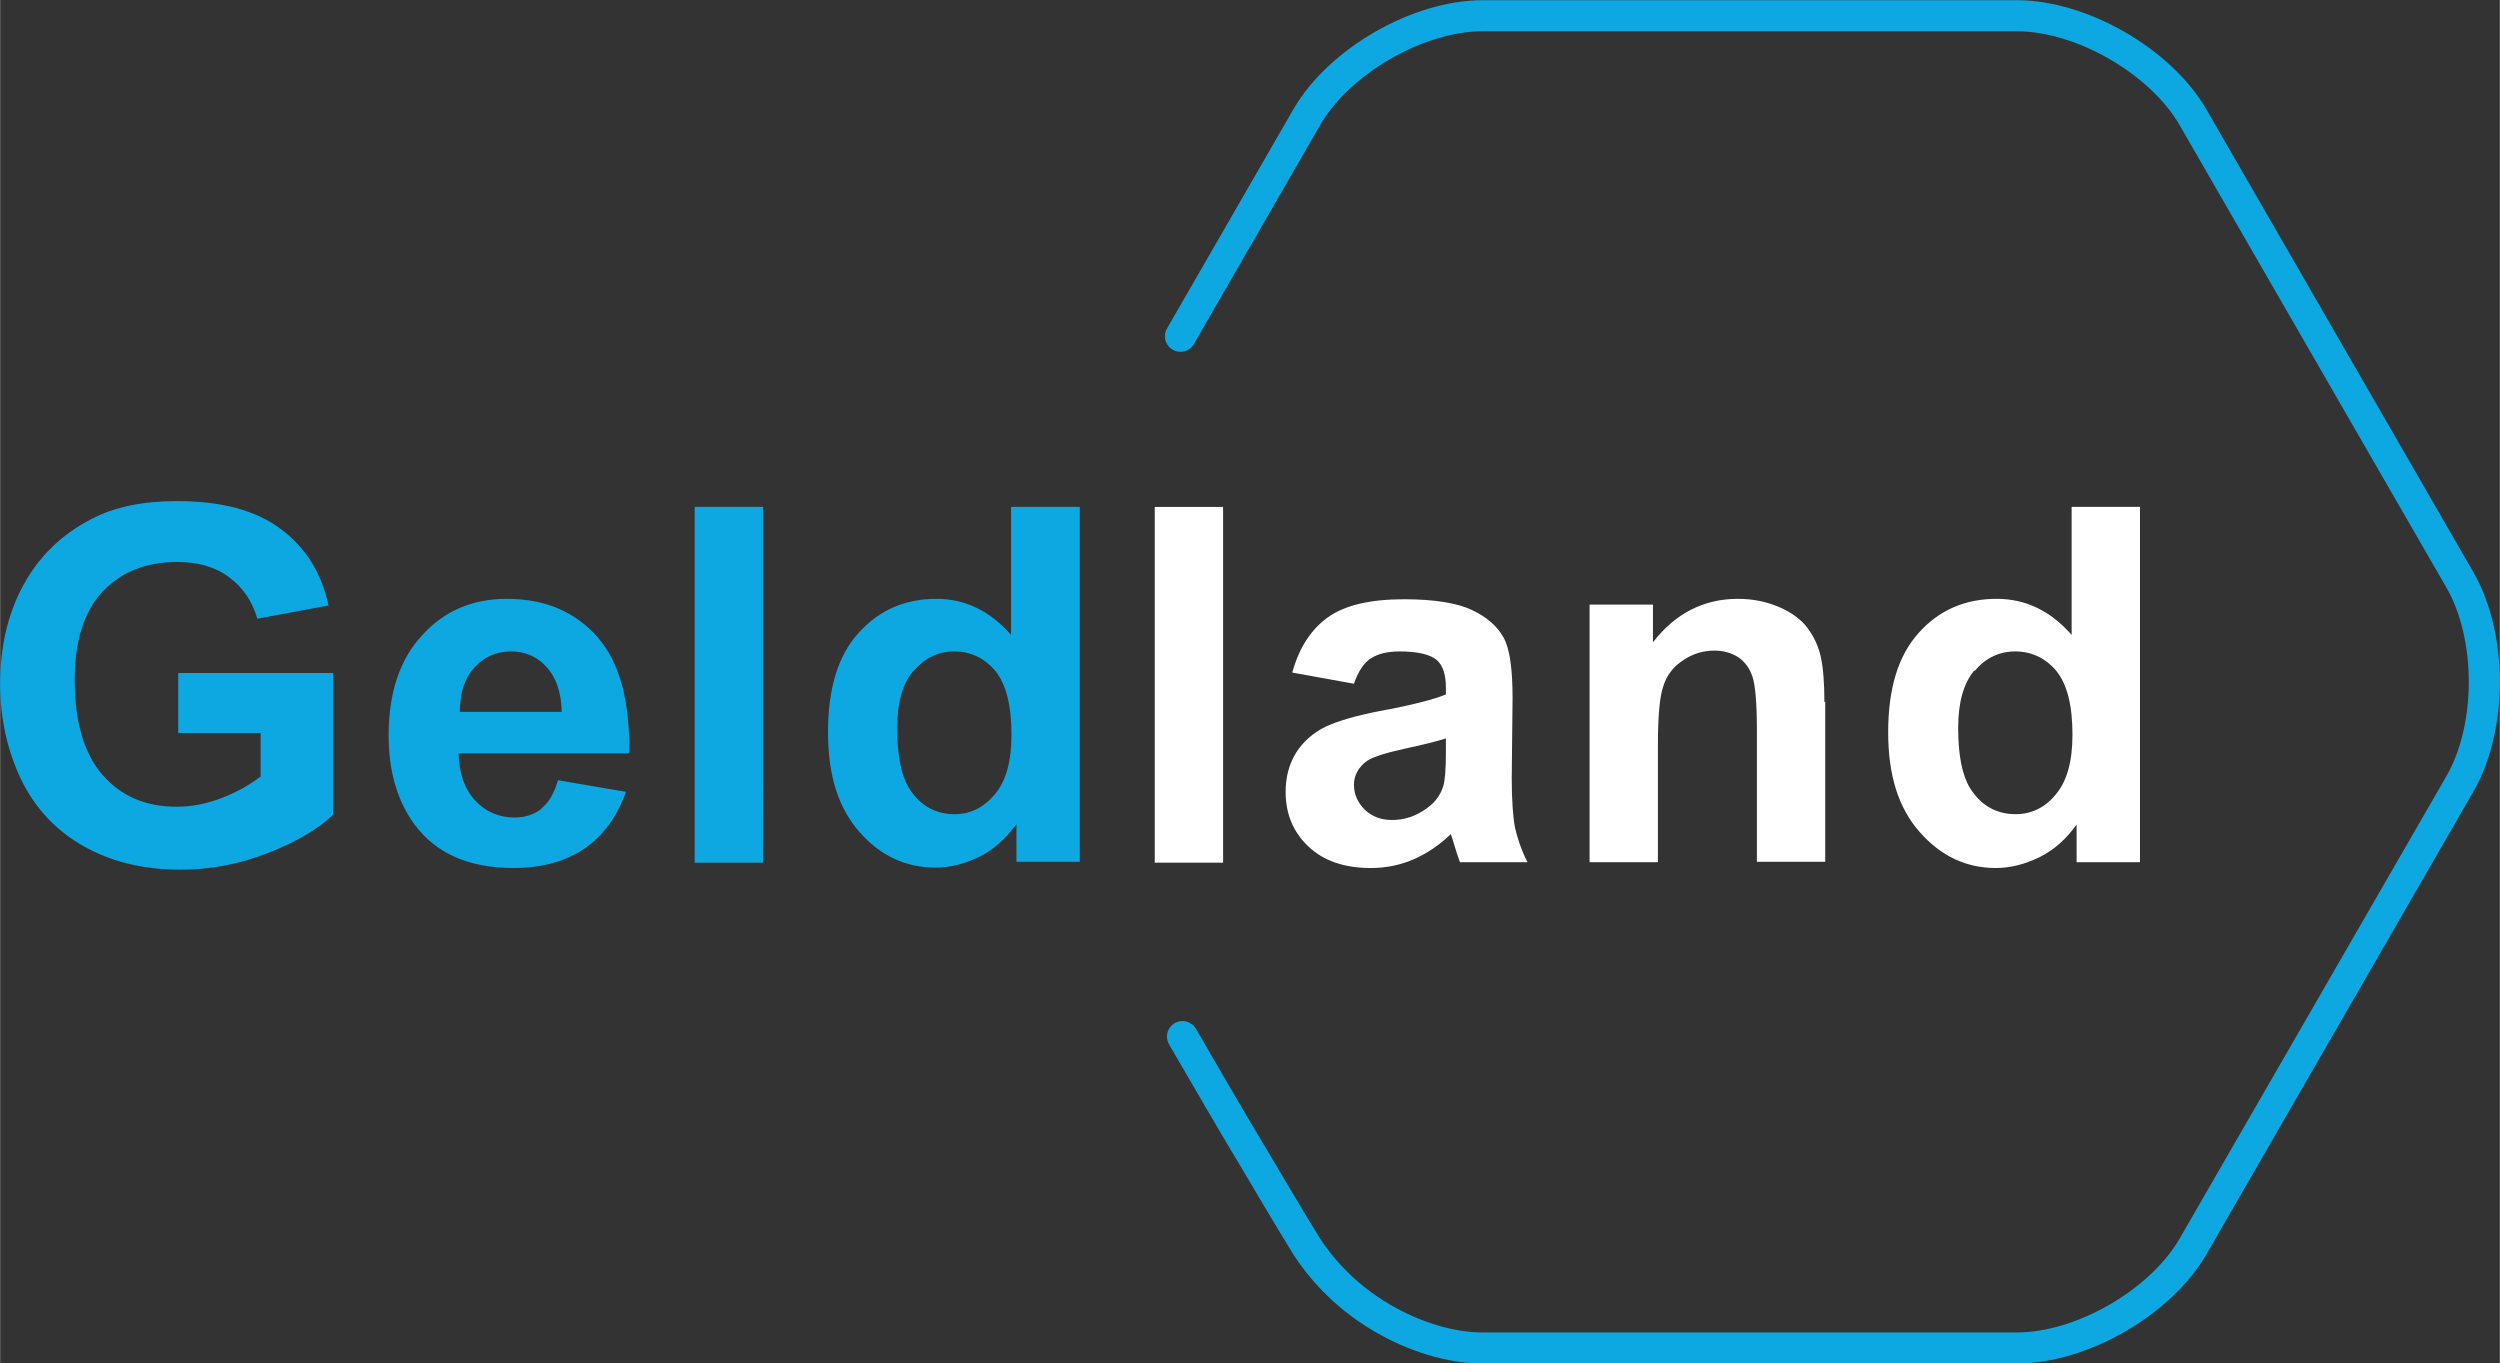
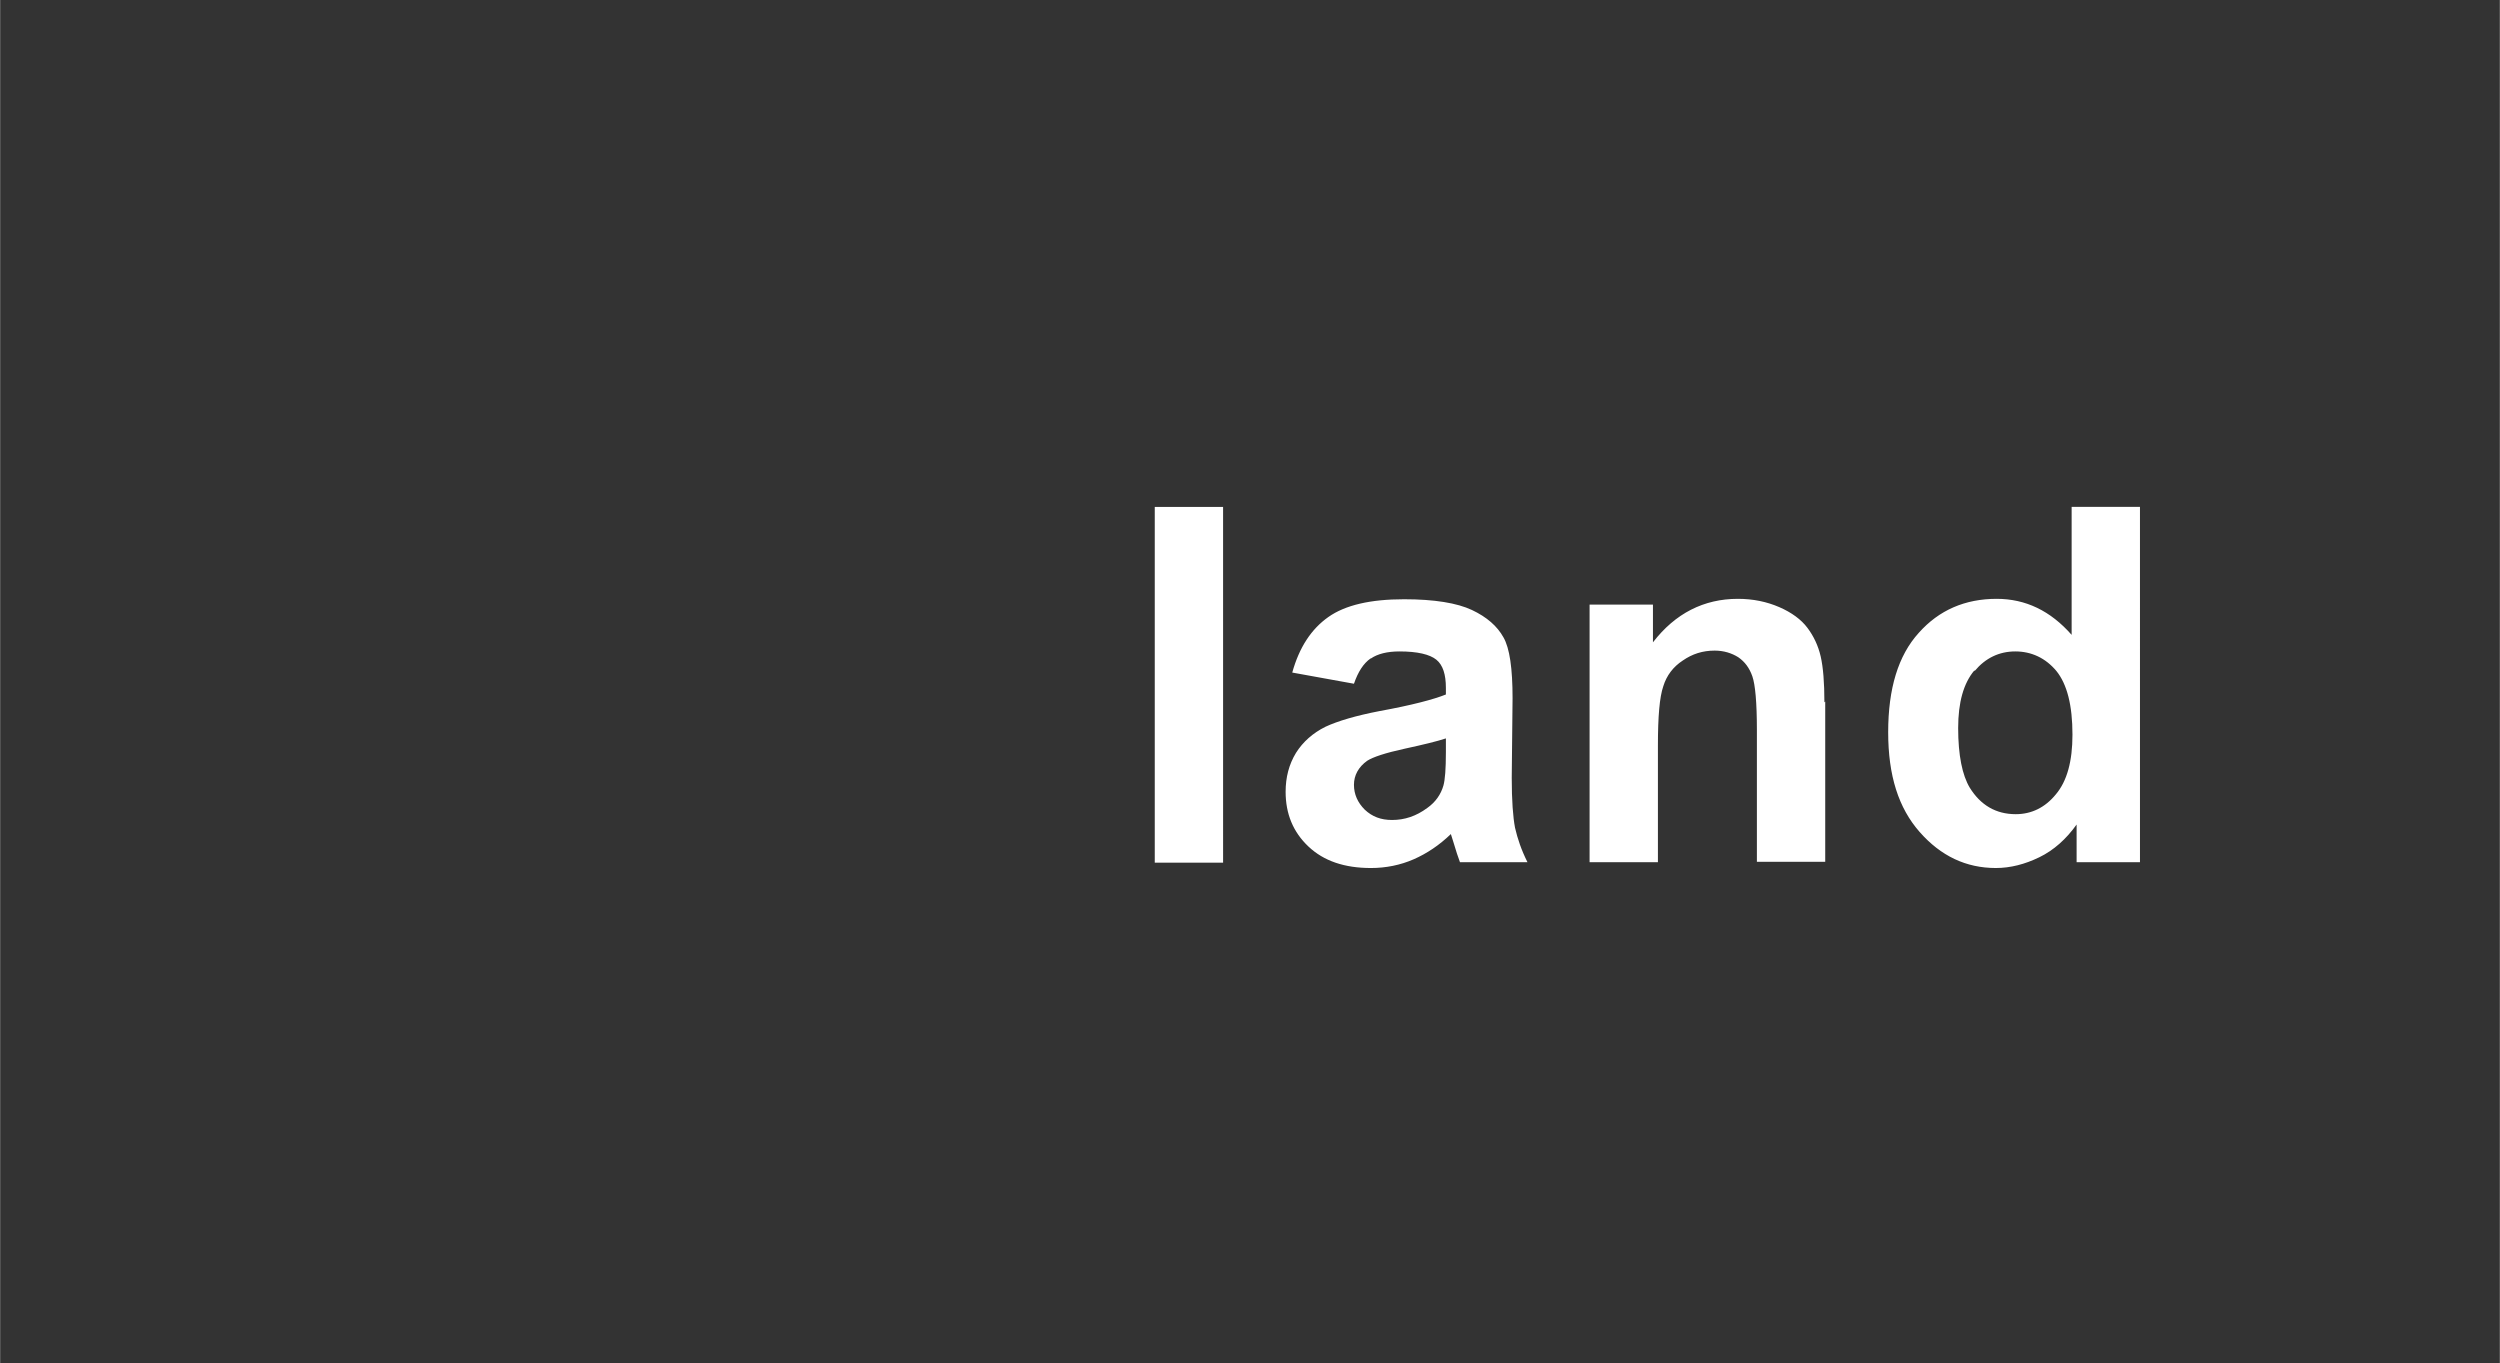
<svg xmlns="http://www.w3.org/2000/svg" id="uuid-dbe5470c-4d45-42f6-99a8-2625c541a1df" data-name="Laag 1" width="21.29mm" height="11.61mm" viewBox="0 0 60.36 32.92">
  <rect x="0" y="0" width="60.36" height="32.92" fill="#333333" stroke="none" />
  <g>
    <path d="M47.68,16.2c.26-.31,.59-.47,.98-.47s.73,.16,.99,.47c.26,.32,.39,.83,.39,1.54,0,.64-.13,1.12-.4,1.44-.26,.32-.59,.48-.97,.48-.48,0-.85-.22-1.11-.64-.18-.3-.28-.78-.28-1.44,0-.62,.13-1.08,.39-1.39m4-3.95h-1.65v3.09c-.51-.58-1.11-.87-1.81-.87-.76,0-1.39,.27-1.88,.82-.5,.55-.74,1.35-.74,2.4s.25,1.83,.76,2.41c.51,.58,1.12,.87,1.84,.87,.35,0,.7-.09,1.05-.26,.35-.17,.65-.44,.9-.79v.91h1.53V12.24Zm-7.62,4.72c0-.48-.03-.85-.09-1.11-.06-.26-.17-.49-.32-.69-.15-.2-.38-.37-.68-.5-.3-.13-.63-.2-1-.2-.82,0-1.51,.35-2.05,1.05v-.91h-1.53v6.22h1.65v-2.82c0-.7,.04-1.17,.13-1.43,.08-.26,.24-.47,.47-.62,.23-.16,.48-.24,.77-.24,.22,0,.41,.06,.57,.16,.16,.11,.27,.26,.34,.46,.07,.2,.11,.63,.11,1.3v3.18h1.65v-3.87Zm-9.14,1.21c0,.39-.02,.66-.06,.8-.06,.21-.19,.4-.39,.54-.27,.2-.55,.29-.85,.29-.27,0-.48-.08-.66-.25-.17-.17-.26-.37-.26-.6s.11-.43,.32-.58c.14-.09,.44-.19,.9-.29,.46-.1,.79-.18,1-.25v.33Zm-1.81-2.27c.16-.11,.39-.17,.69-.17,.43,0,.73,.07,.89,.2,.16,.13,.23,.36,.23,.68v.16c-.3,.12-.83,.26-1.6,.4-.57,.11-1.01,.24-1.31,.38-.3,.15-.54,.36-.71,.63-.17,.28-.25,.59-.25,.94,0,.53,.18,.97,.55,1.32,.37,.35,.87,.52,1.51,.52,.36,0,.71-.07,1.03-.21,.32-.14,.62-.34,.9-.61,.01,.03,.03,.1,.06,.19,.06,.21,.12,.38,.16,.49h1.63c-.15-.3-.24-.57-.3-.83-.05-.26-.08-.66-.08-1.21l.02-1.92c0-.72-.07-1.21-.22-1.47-.15-.27-.4-.49-.76-.66-.36-.17-.91-.26-1.64-.26-.81,0-1.42,.14-1.83,.43-.41,.29-.7,.73-.87,1.34l1.49,.27c.1-.29,.23-.49,.4-.61m-3.56-3.66h-1.65v8.59h1.65V12.24Z" fill="#fff" />
-     <path d="M22.06,16.2c.26-.31,.59-.47,.98-.47s.73,.16,.99,.47c.26,.32,.39,.83,.39,1.54,0,.64-.13,1.12-.4,1.44-.27,.32-.59,.48-.97,.48-.48,0-.85-.22-1.11-.64-.18-.3-.28-.78-.28-1.44,0-.62,.13-1.08,.4-1.39m4-3.95h-1.65v3.09c-.51-.58-1.11-.87-1.8-.87-.76,0-1.38,.27-1.88,.82-.5,.55-.74,1.35-.74,2.4s.25,1.83,.76,2.41c.51,.58,1.12,.86,1.84,.86,.35,0,.7-.09,1.05-.26,.35-.17,.64-.44,.9-.79v.91h1.53V12.24Zm-7.64,0h-1.65v8.59h1.65V12.24Zm-7.32,4.95c0-.45,.11-.81,.35-1.07,.23-.26,.53-.39,.89-.39,.33,0,.62,.12,.85,.37,.23,.25,.36,.61,.37,1.09h-2.46Zm1.97,2.34c-.18,.14-.39,.21-.65,.21-.38,0-.7-.14-.95-.41-.25-.27-.39-.65-.4-1.14h4.12c.02-1.26-.23-2.2-.77-2.81s-1.26-.92-2.19-.92c-.82,0-1.51,.29-2.04,.88-.54,.58-.81,1.39-.81,2.42,0,.86,.21,1.58,.62,2.14,.52,.71,1.32,1.06,2.4,1.06,.68,0,1.25-.16,1.71-.47,.45-.31,.79-.77,1-1.37l-1.64-.28c-.09,.31-.22,.54-.4,.68m-6.78-1.86v1.09c-.26,.2-.58,.38-.94,.52-.37,.14-.73,.21-1.09,.21-.74,0-1.33-.25-1.78-.76-.45-.51-.68-1.28-.68-2.29,0-.95,.22-1.66,.67-2.14,.45-.48,1.05-.72,1.81-.72,.5,0,.92,.12,1.25,.37,.33,.24,.56,.58,.68,1l1.72-.32c-.17-.79-.56-1.41-1.16-1.85-.6-.45-1.43-.67-2.5-.67-.82,0-1.51,.14-2.06,.43-.72,.37-1.27,.9-1.65,1.6-.38,.7-.56,1.49-.56,2.39,0,.82,.17,1.59,.5,2.29,.34,.7,.84,1.24,1.51,1.62,.67,.38,1.45,.57,2.35,.57,.71,0,1.41-.13,2.1-.4,.69-.27,1.22-.58,1.58-.93v-3.42h-3.74v1.45h1.99Z" fill="#0da8e1" />
  </g>
-   <path d="M28.55,25.03c.57,.98,1.14,1.97,1.73,2.95,.42,.71,.84,1.42,1.27,2.12,.26,.4,.83,1.15,1.83,1.73,.77,.45,1.64,.72,2.42,.72h12.9c1.56,0,3.47-1.1,4.25-2.45l6.45-11.18c.78-1.36,.78-3.55,0-4.91l-6.45-11.18c-.78-1.35-2.69-2.45-4.25-2.45h-12.9c-1.57,0-3.47,1.1-4.25,2.45l-3.05,5.29" fill="none" stroke="#0da8e1" stroke-linecap="round" stroke-width=".75" />
</svg>